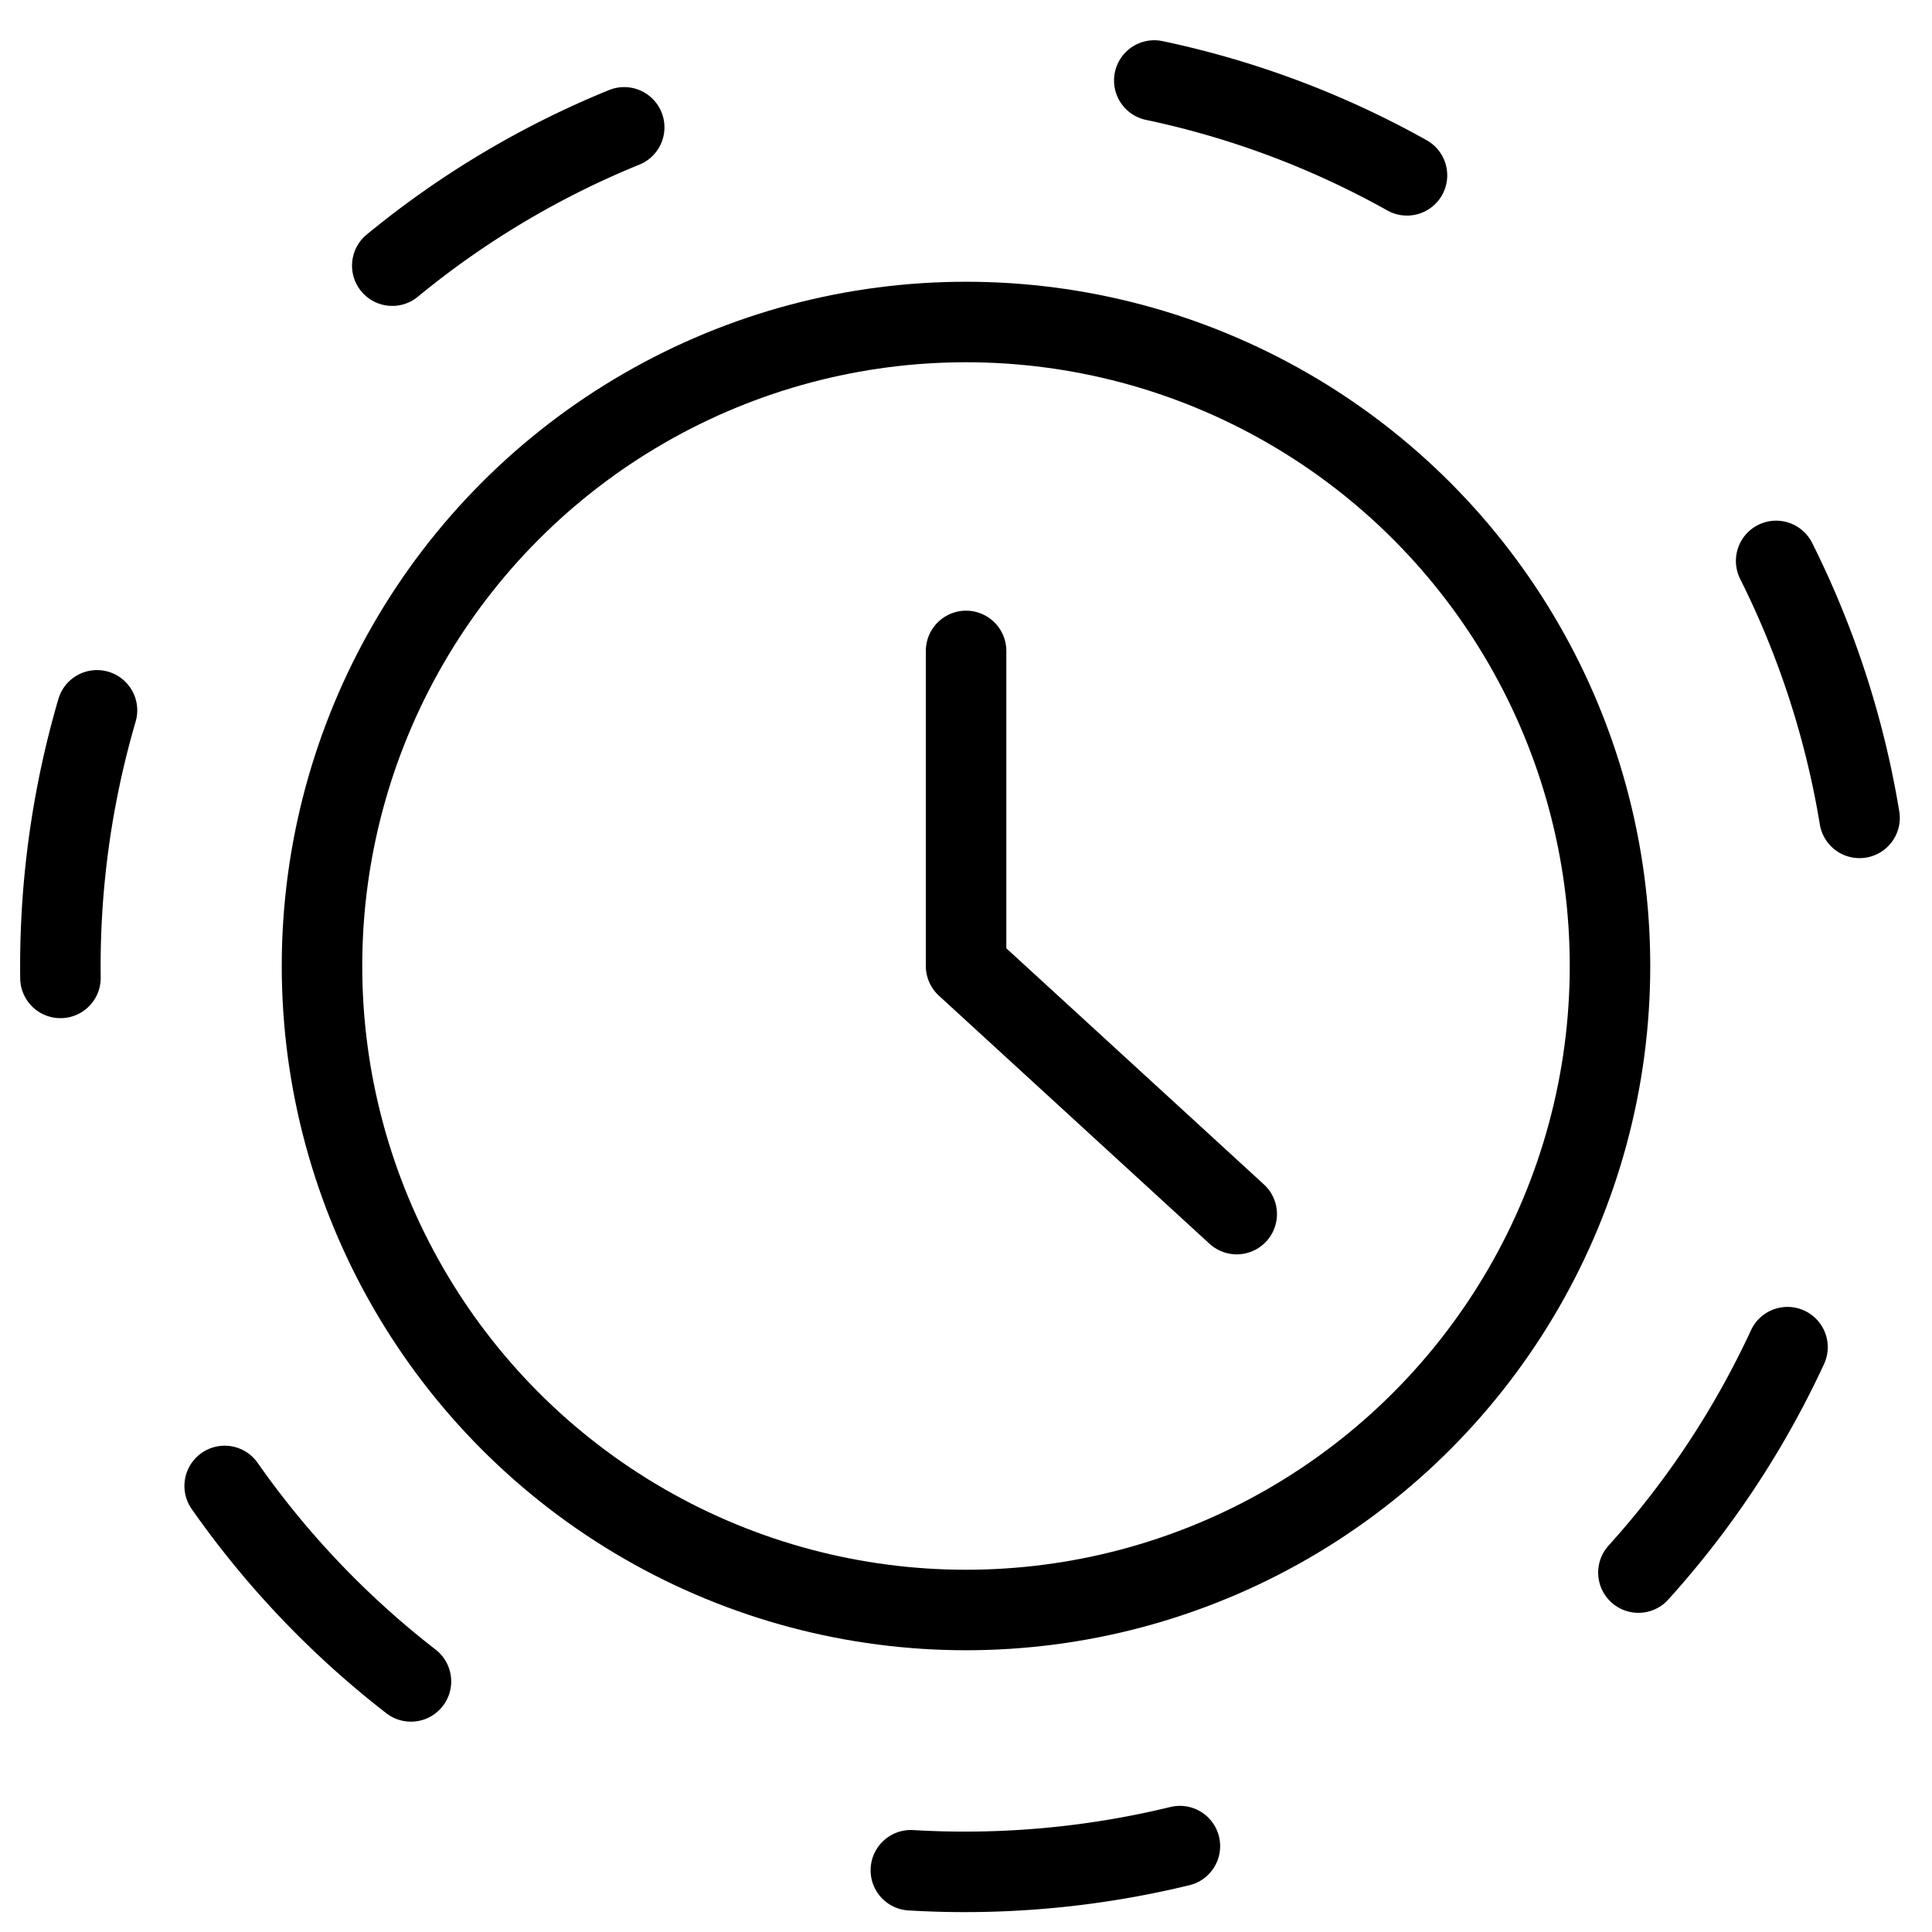
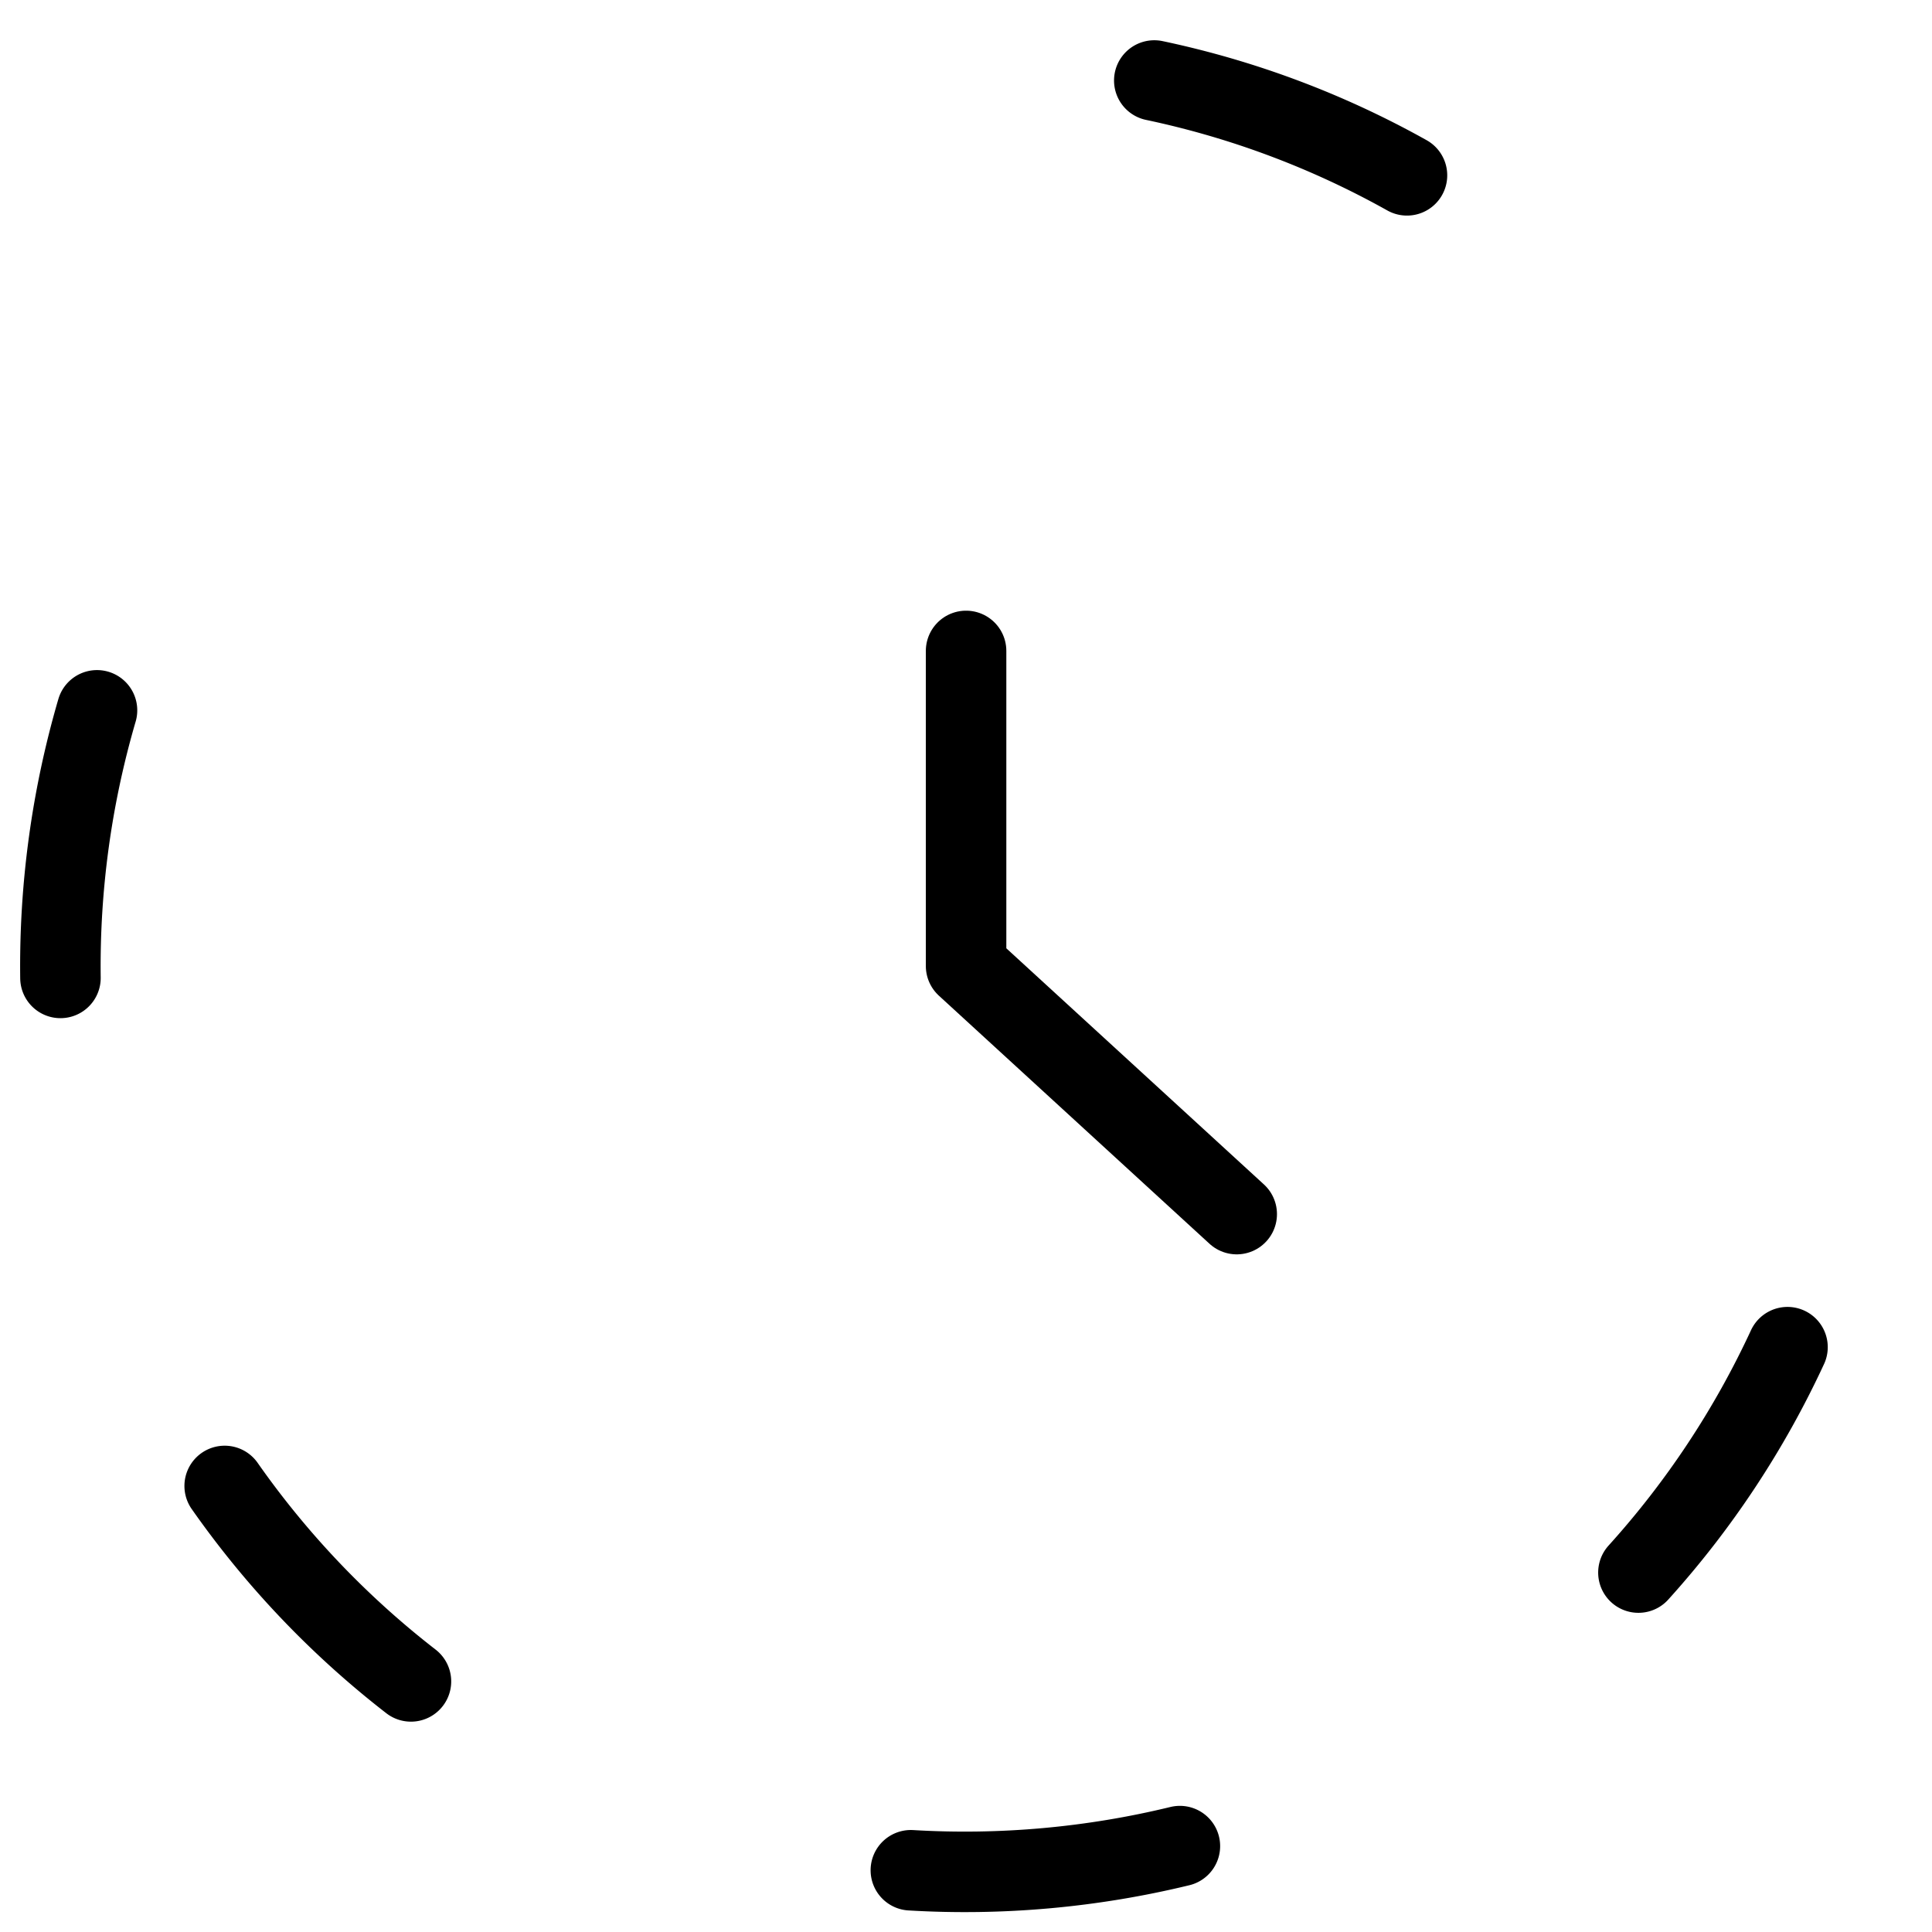
<svg xmlns="http://www.w3.org/2000/svg" viewBox="0 0 24 24">
  <g transform="matrix(1,0,0,1,0,0)">
    <defs>
      <style>.a{fill:none;stroke:#000000;stroke-linecap:round;stroke-linejoin:round;}</style>
    </defs>
    <title>time-daily-2</title>
    <path class="a" d="M14.339,1a11.13,11.13,0,0,1,3.139,1.178" />
-     <path class="a" d="M22.064,6.968A11.206,11.206,0,0,1,23.1,10.16" />
    <path class="a" d="M22.205,16.735a11.182,11.182,0,0,1-1.852,2.8" />
    <path class="a" d="M14.657,22.933a11.315,11.315,0,0,1-3.342.3" />
    <path class="a" d="M5.105,20.887a11.2,11.2,0,0,1-2.314-2.428" />
    <path class="a" d="M.751,12.148a11.322,11.322,0,0,1,.454-3.324" />
-     <path class="a" d="M4.873,3.3A11.152,11.152,0,0,1,7.754,1.582" />
-     <circle class="a" cx="12" cy="12" r="8" />
    <polyline class="a" points="12.001 8.086 12.001 12 15.363 15.082" />
  </g>
</svg>